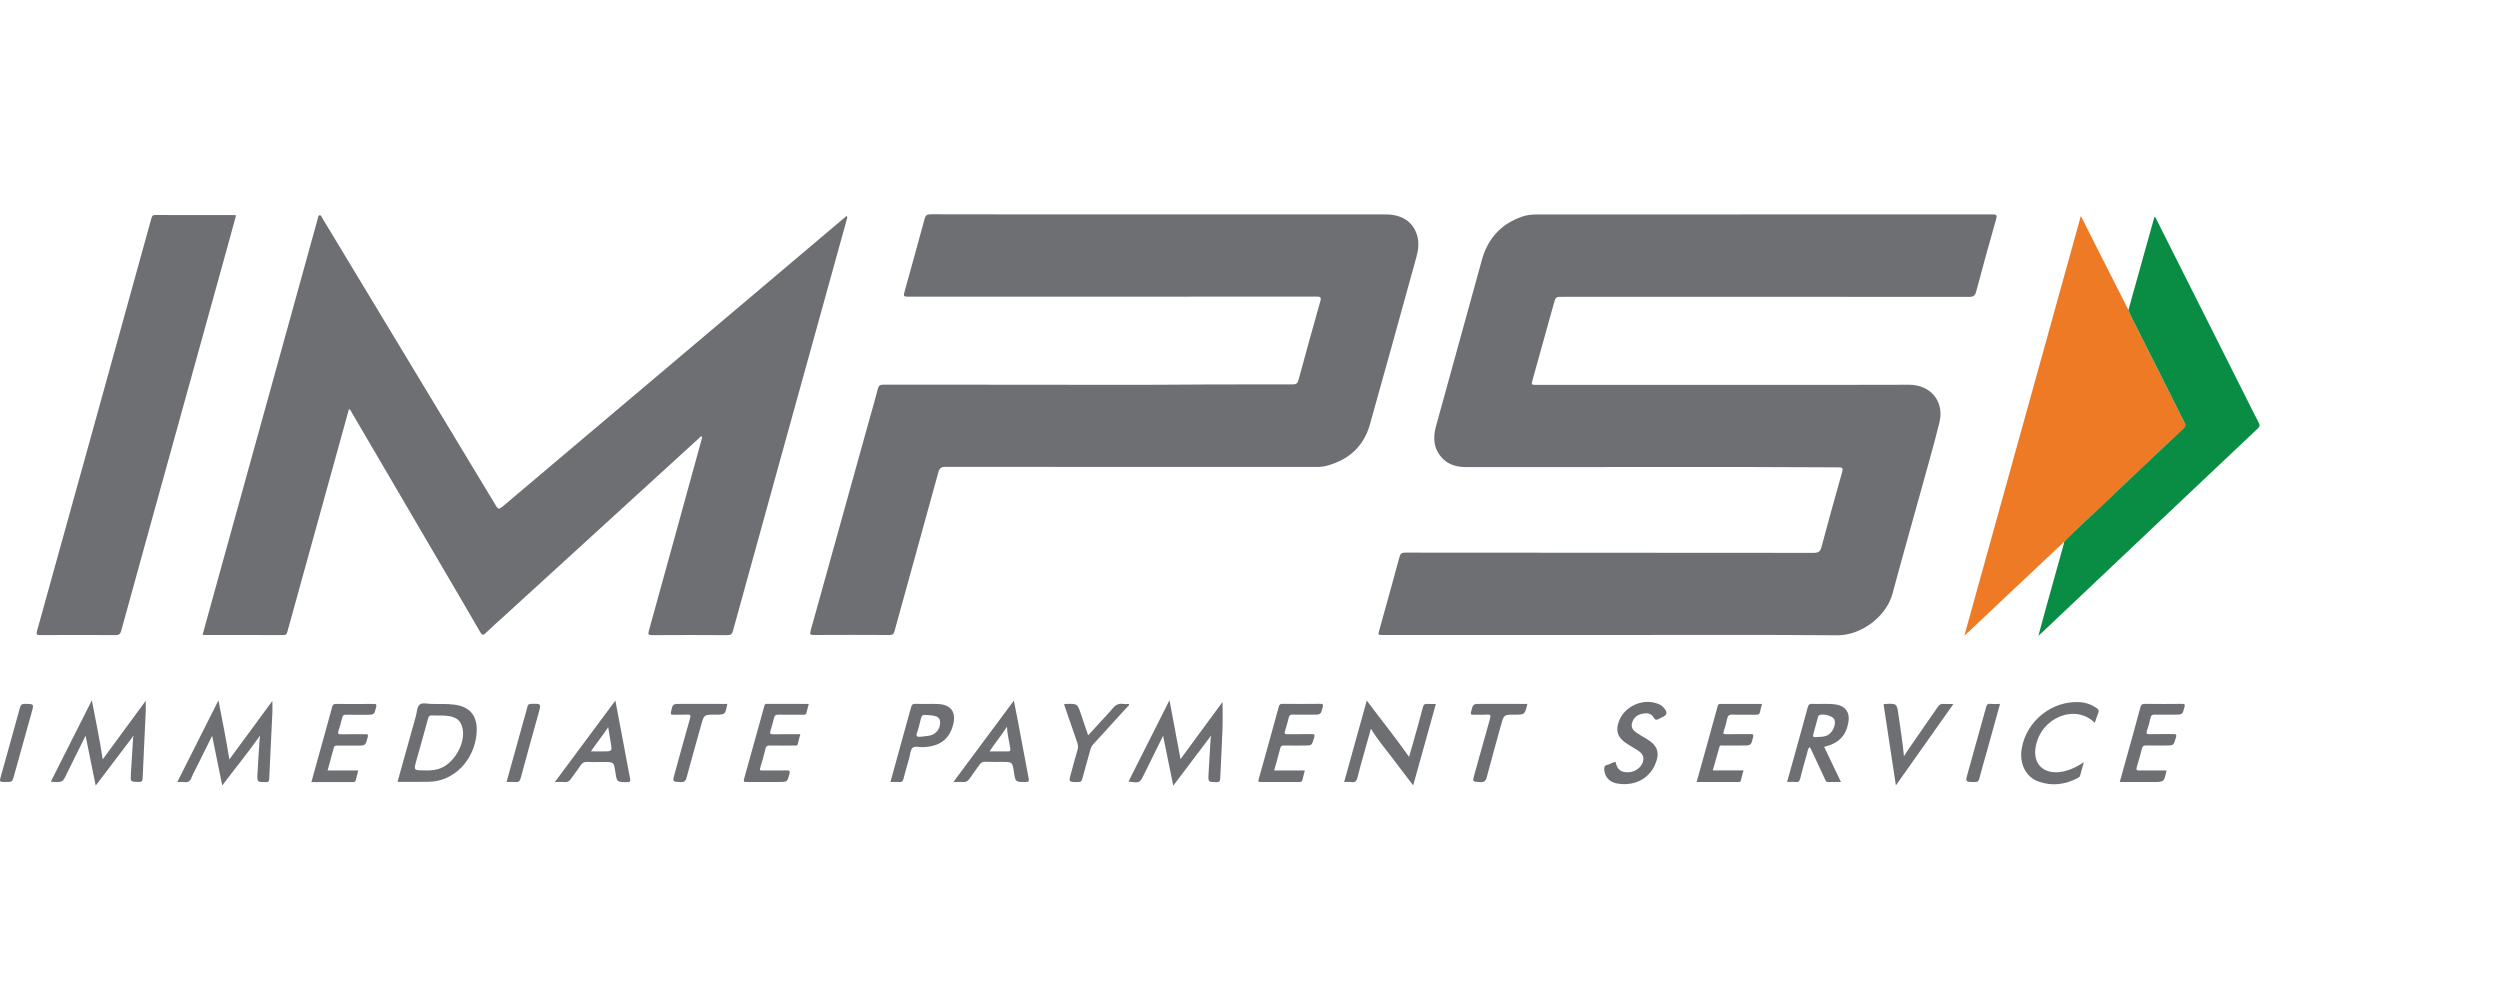
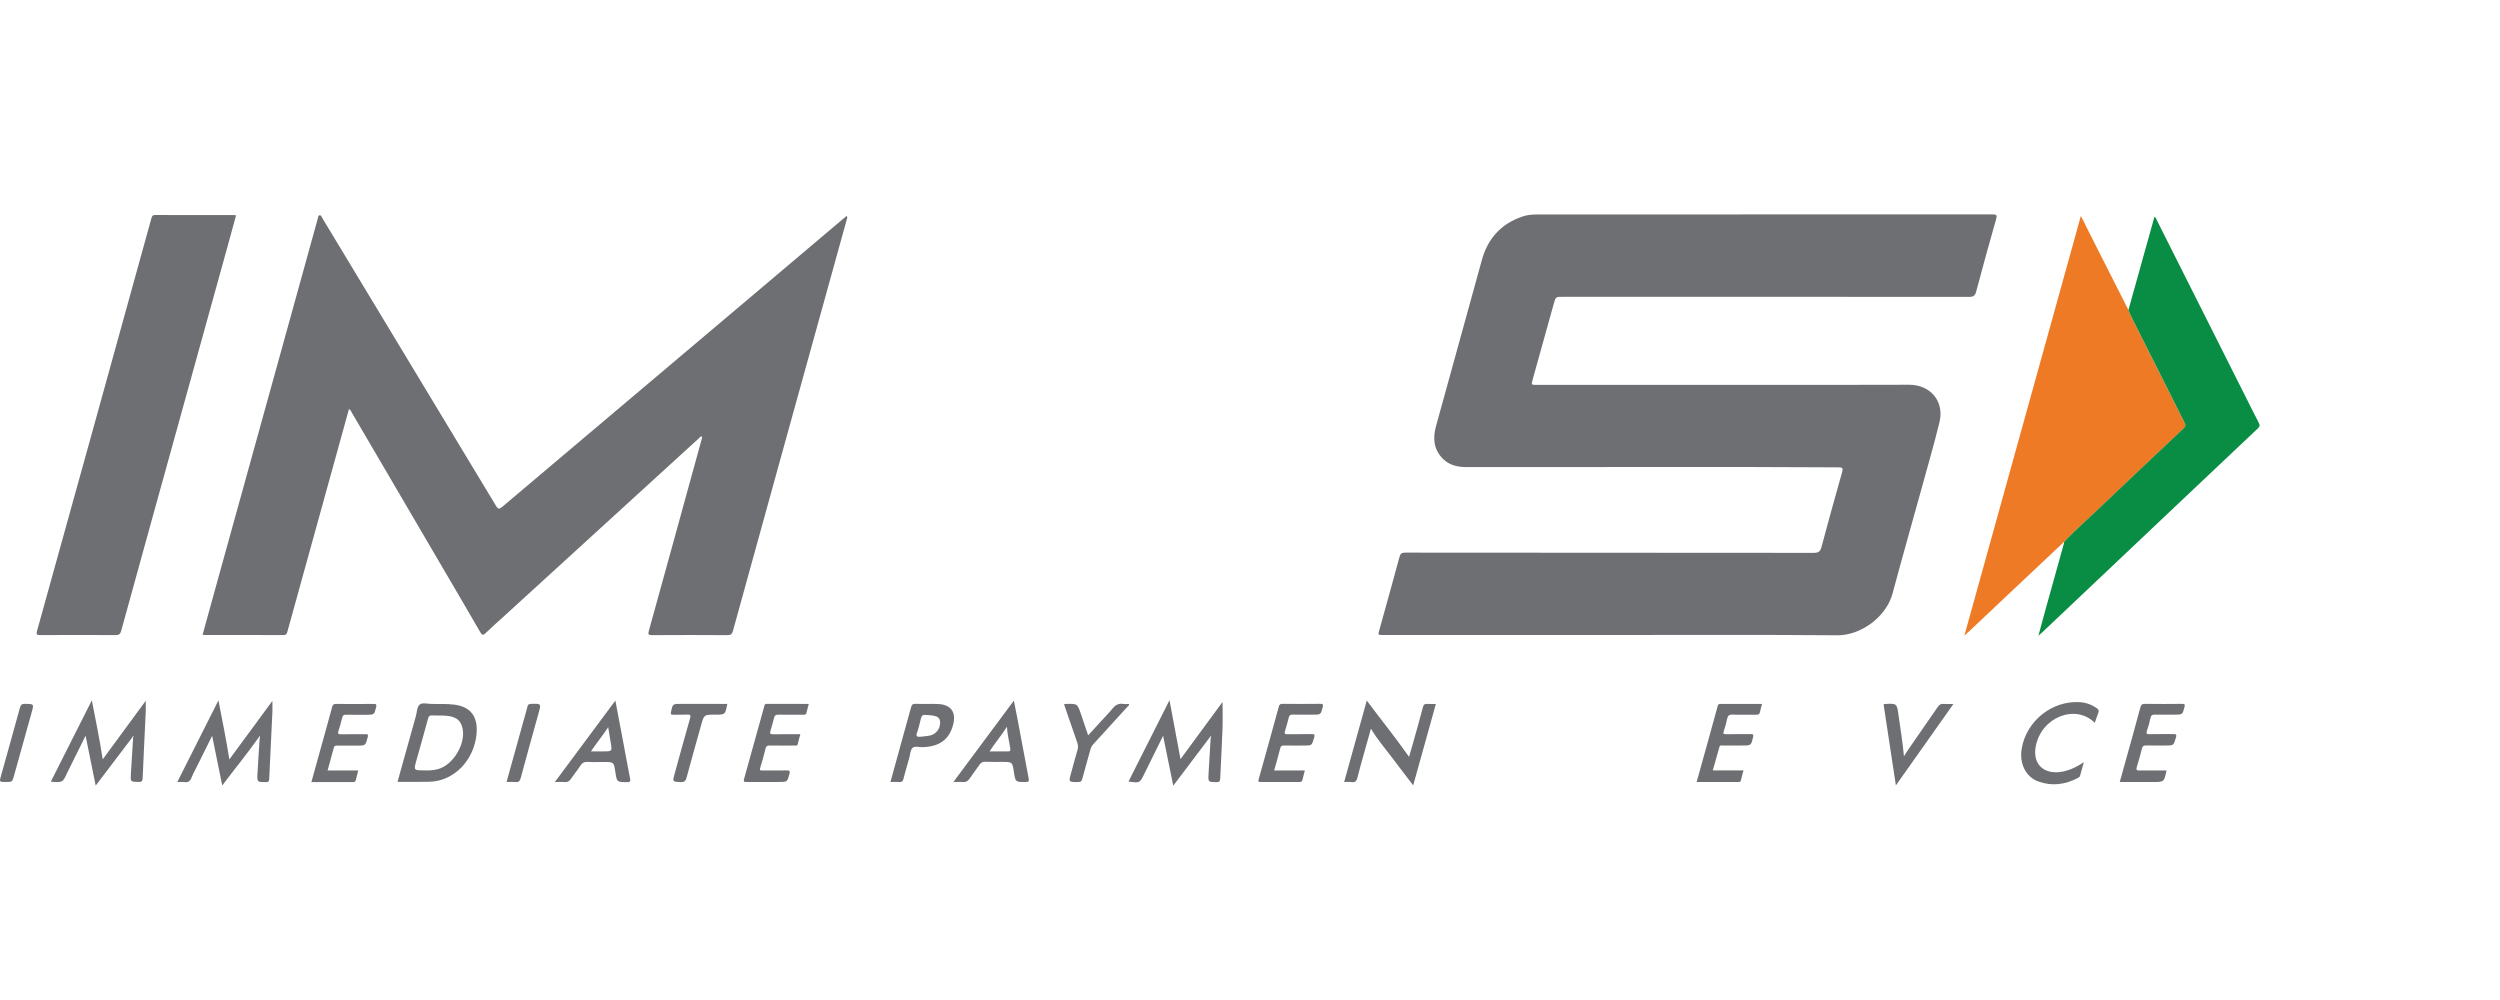
<svg xmlns="http://www.w3.org/2000/svg" width="140" height="56" viewBox="0 0 140 56" fill="none">
  <path d="M90.296 35.56C86.014 35.56 81.733 35.56 77.452 35.56C77.163 35.56 77.163 35.56 77.243 35.281C77.622 33.915 78.004 32.552 78.373 31.183C78.423 30.992 78.505 30.947 78.694 30.947C86.322 30.952 93.951 30.95 101.577 30.96C101.85 30.96 101.938 30.873 102.004 30.626C102.378 29.226 102.765 27.828 103.161 26.432C103.224 26.209 103.176 26.175 102.962 26.172C96.02 26.127 89.078 26.167 82.136 26.156C81.643 26.156 81.182 26.064 80.816 25.706C80.282 25.183 80.229 24.546 80.415 23.87C81.266 20.772 82.131 17.676 82.98 14.575C83.314 13.358 84.054 12.538 85.248 12.127C85.516 12.034 85.797 12.011 86.078 12.011C94.582 12.011 103.086 12.011 111.59 12.005C111.822 12.005 111.842 12.061 111.784 12.268C111.402 13.615 111.026 14.965 110.668 16.321C110.607 16.554 110.518 16.626 110.275 16.626C102.688 16.618 95.102 16.621 87.513 16.621C87.121 16.621 87.121 16.621 87.012 17.005C86.617 18.419 86.224 19.83 85.832 21.244C85.747 21.554 85.747 21.554 86.06 21.554C91.341 21.554 96.622 21.554 101.903 21.554C103.572 21.554 105.243 21.552 106.911 21.546C108.102 21.541 108.893 22.477 108.612 23.639C108.291 24.952 107.911 26.249 107.553 27.554C107.031 29.445 106.492 31.332 105.986 33.225C105.622 34.589 104.161 35.586 102.898 35.576C98.691 35.541 94.492 35.56 90.296 35.56Z" fill="#6E6F73" />
  <path d="M19.542 22.907C19.322 23.706 19.102 24.496 18.884 25.287C17.956 28.647 17.025 32.005 16.096 35.366C16.065 35.48 16.035 35.565 15.874 35.565C14.401 35.557 12.932 35.56 11.46 35.56C11.428 35.56 11.396 35.549 11.346 35.541C11.579 34.7 11.807 33.867 12.038 33.035C13.277 28.562 14.515 24.093 15.754 19.621C16.436 17.159 17.115 14.698 17.797 12.236C17.815 12.17 17.805 12.072 17.895 12.056C17.99 12.04 18.006 12.138 18.041 12.199C21.285 17.57 24.532 22.942 27.77 28.316C27.895 28.523 27.961 28.523 28.139 28.371C32.85 24.387 37.566 20.409 42.28 16.427C43.94 15.027 45.598 13.621 47.256 12.22C47.306 12.178 47.357 12.141 47.426 12.087C47.465 12.178 47.434 12.244 47.415 12.308C46.245 16.533 45.073 20.759 43.903 24.984C42.948 28.432 41.996 31.878 41.046 35.326C40.996 35.507 40.924 35.568 40.73 35.568C39.325 35.557 37.922 35.56 36.516 35.568C36.295 35.57 36.285 35.509 36.338 35.316C37.325 31.759 38.303 28.199 39.282 24.639C39.301 24.576 39.325 24.515 39.306 24.446C39.224 24.419 39.192 24.493 39.15 24.533C35.521 27.846 31.892 31.159 28.264 34.472C27.911 34.796 27.547 35.111 27.205 35.443C27.062 35.581 27.004 35.589 26.895 35.403C26.131 34.08 25.357 32.764 24.585 31.446C22.959 28.669 21.332 25.889 19.704 23.111C19.664 23.042 19.645 22.958 19.542 22.907ZM39.338 24.39L39.346 24.377H39.335L39.338 24.39Z" fill="#6E6F73" />
-   <path d="M64.888 12.008C69.127 12.008 73.368 12.008 77.607 12.008C78.512 12.008 79.135 12.424 79.358 13.18C79.477 13.584 79.432 13.984 79.323 14.377C78.459 17.507 77.597 20.637 76.716 23.764C76.358 25.04 75.48 25.793 74.207 26.104C73.989 26.157 73.764 26.149 73.541 26.149C66.682 26.149 59.822 26.151 52.962 26.143C52.713 26.143 52.615 26.207 52.546 26.454C51.734 29.419 50.907 32.38 50.093 35.342C50.045 35.515 49.978 35.56 49.809 35.56C48.395 35.552 46.981 35.552 45.57 35.56C45.368 35.56 45.342 35.512 45.395 35.321C46.504 31.353 47.605 27.382 48.708 23.411C48.859 22.865 49.024 22.318 49.161 21.767C49.207 21.581 49.291 21.541 49.467 21.541C52.177 21.547 54.888 21.544 57.599 21.544C60.474 21.544 63.352 21.562 66.228 21.539C68.286 21.52 70.342 21.533 72.4 21.528C72.594 21.528 72.666 21.464 72.716 21.281C73.114 19.809 73.52 18.34 73.936 16.875C74.005 16.631 73.939 16.61 73.721 16.61C66.135 16.615 58.546 16.615 50.96 16.615C50.575 16.615 50.575 16.615 50.676 16.255C51.045 14.92 51.421 13.589 51.779 12.252C51.833 12.053 51.917 12 52.116 12C56.376 12.011 60.634 12.008 64.888 12.008Z" fill="#6E6F73" />
  <path d="M13.218 12.064C13.054 12.661 12.895 13.255 12.73 13.849C11.311 18.971 9.892 24.093 8.473 29.215C7.911 31.247 7.346 33.282 6.789 35.316C6.741 35.494 6.68 35.565 6.481 35.565C5.075 35.555 3.672 35.557 2.266 35.565C2.07 35.565 2.017 35.536 2.075 35.327C3.171 31.398 4.258 27.467 5.348 23.536C6.391 19.772 7.431 16.008 8.473 12.244C8.505 12.128 8.529 12.04 8.691 12.04C10.171 12.048 11.648 12.045 13.128 12.045C13.152 12.045 13.176 12.056 13.218 12.064Z" fill="#6E6F73" />
  <path d="M115.59 30.342C114.532 31.337 113.476 32.334 112.417 33.329C111.704 34.003 110.987 34.677 110.274 35.35C110.203 35.417 110.131 35.483 110.004 35.597C112.184 27.738 114.347 19.952 116.529 12.09C116.786 12.6 117.004 13.04 117.227 13.48C117.882 14.775 118.54 16.069 119.195 17.366C119.251 17.494 119.299 17.626 119.362 17.751C120.351 19.722 121.338 21.695 122.336 23.663C122.407 23.806 122.405 23.884 122.285 23.995C120.675 25.509 119.068 27.024 117.469 28.552C116.839 29.146 116.185 29.711 115.59 30.342Z" fill="#EF7A26" />
  <path d="M115.588 30.342C116.183 29.71 116.838 29.145 117.463 28.549C119.064 27.021 120.671 25.506 122.281 23.991C122.401 23.88 122.403 23.803 122.332 23.66C121.337 21.692 120.347 19.721 119.358 17.747C119.297 17.623 119.247 17.493 119.191 17.363C119.676 15.626 120.161 13.885 120.647 12.145C120.74 12.175 120.745 12.257 120.776 12.318C122.405 15.554 124.032 18.793 125.66 22.031C125.939 22.586 126.212 23.14 126.498 23.689C126.565 23.816 126.549 23.888 126.448 23.983C124.448 25.869 122.45 27.758 120.453 29.649C118.419 31.573 116.387 33.495 114.355 35.421C114.31 35.466 114.26 35.506 114.15 35.599C114.3 35.055 114.424 34.583 114.556 34.111C114.894 32.896 115.233 31.681 115.572 30.464C115.584 30.424 115.584 30.381 115.588 30.342Z" fill="#098D45" />
  <path d="M67.755 41.281C67.084 42.17 66.415 43.056 65.702 44C65.506 43.029 65.323 42.125 65.134 41.204C64.792 41.897 64.455 42.581 64.116 43.265C64.105 43.286 64.094 43.31 64.084 43.332C63.824 43.857 63.824 43.857 63.195 43.767C63.954 42.26 64.71 40.764 65.492 39.212C65.705 40.345 65.903 41.416 66.108 42.512C66.903 41.43 67.691 40.355 68.463 39.308C68.463 39.812 68.479 40.326 68.46 40.841C68.429 41.756 68.37 42.671 68.333 43.586C68.325 43.753 68.286 43.806 68.111 43.801C67.659 43.788 67.654 43.798 67.678 43.353C67.713 42.676 67.758 42.003 67.797 41.326C67.827 41.292 67.835 41.257 67.808 41.218C67.792 41.236 67.773 41.257 67.755 41.281Z" fill="#6E6F73" />
  <path d="M7.411 41.289C6.74 42.175 6.066 43.061 5.358 43.995C5.164 43.032 4.978 42.124 4.793 41.199C4.448 41.894 4.111 42.575 3.774 43.254C3.771 43.262 3.769 43.27 3.763 43.278C3.509 43.827 3.509 43.827 2.846 43.774C3.602 42.273 4.355 40.782 5.143 39.217C5.363 40.355 5.583 41.424 5.753 42.522C6.554 41.432 7.342 40.361 8.161 39.244C8.161 39.482 8.169 39.668 8.161 39.854C8.106 41.09 8.039 42.326 7.989 43.562C7.981 43.745 7.936 43.795 7.75 43.79C7.313 43.777 7.305 43.788 7.329 43.347C7.366 42.671 7.411 41.997 7.453 41.323C7.469 41.284 7.493 41.244 7.445 41.207C7.44 41.239 7.424 41.265 7.411 41.289Z" fill="#6E6F73" />
  <path d="M14.495 41.284C13.854 42.194 13.148 43.053 12.445 43.987C12.251 43.035 12.068 42.13 11.88 41.205C11.612 41.743 11.352 42.268 11.092 42.793C10.967 43.045 10.827 43.289 10.726 43.549C10.646 43.754 10.527 43.828 10.315 43.796C10.201 43.78 10.084 43.793 9.928 43.793C10.694 42.271 11.45 40.775 12.233 39.221C12.448 40.345 12.67 41.411 12.843 42.528C13.649 41.43 14.437 40.361 15.254 39.25C15.254 39.491 15.262 39.682 15.254 39.873C15.196 41.117 15.132 42.361 15.076 43.605C15.071 43.754 15.037 43.801 14.88 43.799C14.405 43.796 14.395 43.801 14.418 43.329C14.453 42.663 14.501 41.995 14.543 41.329C14.564 41.292 14.57 41.252 14.546 41.215C14.533 41.236 14.514 41.26 14.495 41.284Z" fill="#6E6F73" />
  <path d="M22.26 43.785C22.607 42.544 22.947 41.324 23.289 40.104C23.35 39.883 23.35 39.587 23.496 39.462C23.658 39.324 23.955 39.422 24.193 39.422C24.605 39.422 25.018 39.411 25.43 39.459C26.231 39.555 26.679 39.99 26.697 40.799C26.719 41.844 26.119 43.157 24.83 43.632C24.557 43.732 24.27 43.775 23.981 43.78C23.419 43.791 22.857 43.785 22.26 43.785ZM23.78 43.141C24.005 43.151 24.276 43.141 24.541 43.067C25.384 42.831 26.087 41.653 25.904 40.791C25.82 40.39 25.599 40.189 25.191 40.109C24.862 40.045 24.533 40.08 24.204 40.064C24.066 40.056 24.008 40.096 23.971 40.239C23.761 41.024 23.536 41.807 23.316 42.592C23.162 43.141 23.162 43.141 23.78 43.141Z" fill="#6E6F73" />
  <path d="M79.139 43.979C78.715 43.422 78.319 42.915 77.935 42.401C77.55 41.886 77.123 41.401 76.773 40.807C76.648 41.252 76.529 41.669 76.412 42.088C76.277 42.571 76.139 43.053 76.017 43.541C75.969 43.727 75.903 43.833 75.691 43.796C75.563 43.775 75.428 43.793 75.272 43.793C75.693 42.276 76.11 40.78 76.539 39.231C77.332 40.295 78.144 41.297 78.908 42.385C79.006 42.045 79.096 41.727 79.187 41.409C79.354 40.815 79.524 40.22 79.677 39.624C79.717 39.467 79.775 39.401 79.94 39.419C80.086 39.435 80.234 39.422 80.409 39.422C79.983 40.939 79.569 42.433 79.139 43.979Z" fill="#6E6F73" />
-   <path d="M102.152 41.822C102.463 42.47 102.77 43.114 103.094 43.793C102.837 43.793 102.609 43.785 102.38 43.796C102.253 43.801 102.235 43.711 102.197 43.632C101.948 43.101 101.704 42.571 101.455 42.04C101.426 41.976 101.412 41.897 101.327 41.841C101.216 41.982 101.211 42.159 101.163 42.316C101.036 42.74 100.916 43.17 100.81 43.6C100.773 43.746 100.717 43.809 100.561 43.793C100.415 43.777 100.266 43.791 100.078 43.791C100.158 43.499 100.232 43.226 100.309 42.955C100.619 41.838 100.935 40.719 101.237 39.6C101.274 39.462 101.325 39.409 101.468 39.416C101.93 39.443 102.394 39.377 102.853 39.459C103.349 39.549 103.598 39.907 103.516 40.409C103.388 41.199 102.975 41.631 102.152 41.822ZM101.863 41.268C101.969 41.265 102.134 41.258 102.29 41.199C102.598 41.088 102.839 40.592 102.728 40.3C102.659 40.112 102.171 39.96 101.908 40.037C101.829 40.061 101.818 40.122 101.8 40.186C101.725 40.454 101.654 40.724 101.577 40.992C101.492 41.3 101.492 41.3 101.863 41.268Z" fill="#6E6F73" />
  <path d="M117.309 40.48C116.242 39.403 114.317 40.151 114.002 41.791C113.795 42.867 114.558 43.483 115.702 43.165C116.046 43.069 116.36 42.905 116.696 42.682C116.616 42.96 116.547 43.196 116.486 43.432C116.468 43.509 116.413 43.538 116.356 43.568C115.651 43.939 114.912 44.037 114.158 43.767C113.441 43.512 113.073 42.756 113.216 41.92C113.478 40.374 114.914 39.225 116.468 39.321C116.813 39.342 117.126 39.456 117.412 39.653C117.518 39.724 117.553 39.796 117.506 39.92C117.433 40.101 117.376 40.287 117.309 40.48Z" fill="#6E6F73" />
  <path d="M71.351 43.146C71.932 43.146 72.491 43.146 73.072 43.146C73.025 43.334 72.974 43.498 72.94 43.666C72.918 43.769 72.86 43.793 72.765 43.793C72.038 43.79 71.311 43.79 70.584 43.793C70.46 43.793 70.454 43.753 70.483 43.647C70.865 42.286 71.245 40.923 71.616 39.559C71.65 39.435 71.714 39.416 71.826 39.416C72.529 39.419 73.229 39.424 73.932 39.414C74.086 39.411 74.107 39.456 74.072 39.594C73.963 40.021 73.966 40.021 73.531 40.021C73.152 40.021 72.773 40.026 72.391 40.018C72.263 40.016 72.2 40.048 72.171 40.183C72.112 40.44 72.035 40.692 71.958 40.944C71.921 41.072 71.945 41.119 72.091 41.117C72.537 41.109 72.982 41.117 73.428 41.111C73.579 41.109 73.65 41.114 73.592 41.307C73.46 41.748 73.473 41.751 73.022 41.751C72.65 41.751 72.279 41.756 71.908 41.748C71.781 41.745 71.725 41.78 71.69 41.915C71.592 42.321 71.47 42.721 71.351 43.146Z" fill="#6E6F73" />
  <path d="M18.345 43.146C18.923 43.146 19.483 43.146 20.063 43.146C20.013 43.34 19.965 43.515 19.923 43.69C19.904 43.77 19.857 43.794 19.78 43.794C19.005 43.794 18.231 43.794 17.438 43.794C17.732 42.73 18.018 41.693 18.308 40.656C18.406 40.3 18.509 39.945 18.602 39.587C18.634 39.467 18.681 39.417 18.817 39.419C19.52 39.428 20.22 39.428 20.923 39.419C21.079 39.417 21.095 39.465 21.064 39.6C20.955 40.027 20.96 40.027 20.522 40.027C20.143 40.027 19.764 40.032 19.384 40.024C19.257 40.022 19.196 40.051 19.164 40.189C19.106 40.446 19.026 40.695 18.949 40.947C18.912 41.072 18.934 41.122 19.079 41.12C19.533 41.112 19.987 41.12 20.443 41.114C20.567 41.114 20.639 41.109 20.591 41.284C20.467 41.751 20.477 41.754 19.992 41.754C19.628 41.754 19.265 41.754 18.902 41.754C18.809 41.754 18.727 41.746 18.695 41.87C18.583 42.287 18.467 42.706 18.345 43.146Z" fill="#6E6F73" />
  <path d="M121.327 43.148C121.189 43.793 121.189 43.793 120.563 43.793C119.952 43.793 119.342 43.793 118.705 43.793C118.936 42.963 119.164 42.156 119.387 41.35C119.549 40.772 119.708 40.194 119.862 39.61C119.899 39.469 119.958 39.414 120.112 39.416C120.807 39.427 121.498 39.424 122.194 39.416C122.345 39.414 122.369 39.453 122.331 39.592C122.221 40.021 122.225 40.021 121.772 40.021C121.408 40.021 121.045 40.026 120.681 40.019C120.539 40.016 120.459 40.042 120.427 40.204C120.379 40.446 120.31 40.684 120.23 40.918C120.178 41.074 120.204 41.119 120.374 41.114C120.811 41.103 121.25 41.114 121.687 41.109C121.839 41.106 121.912 41.111 121.851 41.308C121.719 41.745 121.732 41.748 121.278 41.748C120.915 41.748 120.551 41.753 120.188 41.745C120.05 41.743 119.984 41.777 119.95 41.918C119.862 42.268 119.761 42.618 119.658 42.965C119.618 43.101 119.645 43.151 119.801 43.148C120.303 43.141 120.807 43.148 121.327 43.148Z" fill="#6E6F73" />
  <path d="M45.291 39.419C45.243 39.599 45.198 39.758 45.161 39.918C45.132 40.048 45.033 40.024 44.946 40.024C44.492 40.024 44.039 40.032 43.583 40.021C43.439 40.018 43.378 40.069 43.346 40.201C43.285 40.448 43.216 40.695 43.142 40.939C43.1 41.08 43.139 41.122 43.288 41.119C43.792 41.111 44.293 41.117 44.821 41.117C44.768 41.308 44.712 41.477 44.678 41.652C44.654 41.78 44.566 41.751 44.49 41.751C44.028 41.753 43.564 41.756 43.102 41.748C42.962 41.745 42.903 41.782 42.869 41.925C42.784 42.286 42.683 42.642 42.572 42.995C42.529 43.127 42.566 43.148 42.686 43.148C43.139 43.146 43.593 43.151 44.049 43.143C44.2 43.14 44.259 43.162 44.211 43.334C44.087 43.788 44.094 43.79 43.617 43.79C43.015 43.79 42.413 43.788 41.808 43.793C41.665 43.793 41.625 43.769 41.67 43.612C42.047 42.276 42.415 40.936 42.787 39.597C42.808 39.52 42.803 39.416 42.941 39.416C43.72 39.422 44.495 39.419 45.291 39.419Z" fill="#6E6F73" />
  <path d="M95.916 43.141C96.497 43.141 97.049 43.141 97.638 43.141C97.585 43.34 97.532 43.515 97.492 43.693C97.476 43.762 97.447 43.791 97.378 43.791C96.595 43.791 95.813 43.791 95.012 43.791C95.412 42.356 95.807 40.945 96.192 39.534C96.224 39.419 96.285 39.419 96.37 39.419C97.128 39.419 97.89 39.419 98.677 39.419C98.632 39.581 98.585 39.727 98.558 39.873C98.537 39.998 98.471 40.024 98.356 40.024C97.919 40.019 97.481 40.038 97.043 40.016C96.831 40.006 96.752 40.08 96.715 40.274C96.669 40.499 96.609 40.724 96.532 40.939C96.473 41.104 96.537 41.114 96.672 41.114C97.126 41.109 97.582 41.117 98.036 41.109C98.171 41.107 98.208 41.136 98.174 41.276C98.062 41.748 98.067 41.748 97.571 41.748C97.208 41.748 96.845 41.746 96.481 41.748C96.407 41.748 96.319 41.714 96.285 41.839C96.163 42.271 96.041 42.695 95.916 43.141Z" fill="#6E6F73" />
  <path d="M34.46 39.233C34.613 40.05 34.757 40.804 34.9 41.554C35.027 42.225 35.147 42.899 35.279 43.57C35.311 43.73 35.314 43.804 35.109 43.801C34.544 43.79 34.544 43.801 34.462 43.247C34.377 42.671 34.377 42.671 33.807 42.671C33.51 42.671 33.21 42.684 32.916 42.666C32.717 42.653 32.6 42.727 32.494 42.889C32.332 43.138 32.139 43.366 31.974 43.613C31.881 43.753 31.778 43.812 31.611 43.796C31.449 43.78 31.285 43.793 31.072 43.793C32.205 42.265 33.314 40.772 34.46 39.233ZM33.094 42.077C33.354 42.077 33.566 42.077 33.781 42.077C34.277 42.077 34.285 42.074 34.202 41.597C34.152 41.308 34.109 41.013 34.059 40.721C33.765 41.183 33.414 41.589 33.094 42.077Z" fill="#6E6F73" />
  <path d="M53.389 43.791C54.529 42.257 55.635 40.769 56.776 39.236C56.845 39.581 56.909 39.881 56.964 40.18C57.176 41.313 57.386 42.448 57.603 43.581C57.633 43.737 57.617 43.796 57.434 43.793C56.866 43.791 56.866 43.798 56.781 43.244C56.691 42.666 56.691 42.666 56.108 42.666C55.794 42.666 55.479 42.671 55.166 42.66C55.028 42.655 54.938 42.703 54.858 42.817C54.678 43.082 54.476 43.337 54.296 43.602C54.203 43.737 54.102 43.809 53.932 43.791C53.771 43.78 53.603 43.791 53.389 43.791ZM55.415 42.077C55.792 42.077 56.113 42.074 56.434 42.08C56.55 42.082 56.596 42.05 56.577 41.923C56.516 41.515 56.407 41.114 56.389 40.695C56.099 41.167 55.736 41.581 55.415 42.077Z" fill="#6E6F73" />
-   <path d="M90.468 42.657C90.561 43.119 90.789 43.283 91.261 43.241C91.667 43.204 92.025 42.859 92.031 42.498C92.033 42.259 91.874 42.124 91.699 42.01C91.479 41.864 91.243 41.745 91.028 41.591C90.561 41.262 90.463 40.893 90.672 40.36C90.999 39.53 92.025 39.087 92.855 39.416C92.983 39.466 93.091 39.535 93.176 39.639C93.399 39.904 93.37 40.039 93.054 40.18C93.001 40.204 92.948 40.227 92.9 40.257C92.768 40.334 92.686 40.326 92.598 40.172C92.457 39.928 92.211 39.917 91.961 39.97C91.67 40.031 91.471 40.206 91.391 40.493C91.325 40.737 91.46 40.909 91.648 41.036C91.84 41.166 92.044 41.273 92.24 41.395C92.84 41.763 92.964 42.172 92.683 42.819C92.306 43.692 91.394 44.06 90.481 43.859C90.293 43.816 90.126 43.721 90.007 43.564C89.892 43.419 89.842 43.246 89.834 43.058C89.826 42.798 90.062 42.846 90.192 42.766C90.277 42.713 90.378 42.692 90.468 42.657Z" fill="#6E6F73" />
  <path d="M49.865 43.791C50.075 43.024 50.279 42.281 50.486 41.536C50.664 40.894 50.844 40.255 51.019 39.61C51.056 39.478 51.101 39.409 51.263 39.414C51.685 39.43 52.107 39.409 52.526 39.424C53.255 39.454 53.56 39.881 53.374 40.589C53.16 41.409 52.613 41.809 51.677 41.841C51.481 41.849 51.231 41.759 51.101 41.881C50.979 41.998 50.974 42.241 50.921 42.432C50.809 42.828 50.693 43.223 50.592 43.621C50.56 43.748 50.512 43.801 50.377 43.793C50.215 43.783 50.053 43.791 49.865 43.791ZM51.547 41.257C51.719 41.236 51.892 41.228 52.062 41.194C52.414 41.125 52.661 40.804 52.648 40.443C52.642 40.281 52.568 40.165 52.404 40.111C52.213 40.05 52.016 40.053 51.82 40.035C51.661 40.021 51.605 40.096 51.573 40.231C51.507 40.493 51.451 40.759 51.358 41.013C51.279 41.228 51.345 41.281 51.547 41.257Z" fill="#6E6F73" />
  <path d="M106.169 43.982C105.933 42.433 105.708 40.939 105.482 39.451C105.501 39.441 105.514 39.427 105.53 39.427C106.231 39.385 106.228 39.385 106.321 40.077C106.421 40.82 106.554 41.56 106.62 42.353C106.716 42.205 106.79 42.077 106.875 41.958C107.419 41.17 107.968 40.385 108.509 39.597C108.597 39.47 108.689 39.401 108.851 39.419C109.013 39.435 109.18 39.422 109.392 39.422C108.318 40.944 107.262 42.435 106.169 43.982Z" fill="#6E6F73" />
  <path d="M59.586 39.441C59.631 39.43 59.647 39.422 59.663 39.422C60.339 39.398 60.337 39.398 60.549 40.035C60.673 40.409 60.801 40.78 60.936 41.181C61.172 40.923 61.4 40.671 61.628 40.422C61.851 40.178 62.084 39.944 62.291 39.69C62.456 39.488 62.634 39.374 62.901 39.419C63.005 39.438 63.116 39.422 63.225 39.422C63.244 39.509 63.172 39.541 63.132 39.584C62.496 40.287 61.856 40.99 61.215 41.687C61.138 41.769 61.095 41.854 61.066 41.963C60.917 42.509 60.756 43.053 60.612 43.602C60.575 43.751 60.517 43.798 60.366 43.796C59.835 43.793 59.838 43.801 59.981 43.289C60.1 42.862 60.212 42.432 60.339 42.005C60.384 41.854 60.374 41.722 60.323 41.576C60.077 40.87 59.835 40.165 59.586 39.441Z" fill="#6E6F73" />
  <path d="M40.729 39.419C40.612 40.024 40.612 40.024 40.039 40.021C39.426 40.021 39.426 40.021 39.262 40.612C38.989 41.586 38.713 42.559 38.45 43.538C38.4 43.729 38.331 43.803 38.121 43.796C37.655 43.777 37.652 43.79 37.776 43.342C38.063 42.302 38.347 41.263 38.644 40.225C38.692 40.053 38.665 40.008 38.487 40.018C38.225 40.032 37.959 40.016 37.694 40.024C37.559 40.029 37.551 39.984 37.575 39.867C37.673 39.416 37.67 39.416 38.14 39.416C38.997 39.419 39.853 39.419 40.729 39.419Z" fill="#6E6F73" />
-   <path d="M85.535 39.419C85.389 40.021 85.389 40.021 84.811 40.021C84.219 40.021 84.219 40.021 84.06 40.591C83.79 41.567 83.514 42.541 83.259 43.52C83.203 43.735 83.118 43.806 82.896 43.796C82.45 43.774 82.447 43.79 82.567 43.369C82.856 42.331 83.145 41.292 83.439 40.254C83.487 40.085 83.487 39.997 83.264 40.016C83.01 40.037 82.752 40.016 82.498 40.024C82.368 40.029 82.347 39.989 82.378 39.867C82.49 39.419 82.484 39.416 82.949 39.416C83.803 39.419 84.659 39.419 85.535 39.419Z" fill="#6E6F73" />
  <path d="M28.367 43.791C28.675 42.682 28.975 41.608 29.272 40.531C29.359 40.215 29.457 39.9 29.534 39.581C29.564 39.465 29.603 39.422 29.728 39.417C30.311 39.398 30.311 39.393 30.158 39.947C29.823 41.152 29.484 42.353 29.163 43.56C29.113 43.748 29.038 43.817 28.85 43.794C28.701 43.778 28.553 43.791 28.367 43.791Z" fill="#6E6F73" />
-   <path d="M112.001 39.42C111.765 40.271 111.537 41.101 111.306 41.931C111.152 42.486 110.985 43.035 110.845 43.592C110.802 43.757 110.736 43.796 110.577 43.794C110.054 43.786 110.054 43.794 110.195 43.29C110.537 42.064 110.882 40.839 111.219 39.611C111.256 39.47 111.304 39.398 111.463 39.414C111.635 39.433 111.808 39.42 112.001 39.42Z" fill="#6E6F73" />
  <path d="M0.327 43.791C-0.042 43.791 -0.042 43.791 0.054 43.451C0.409 42.183 0.767 40.915 1.112 39.647C1.16 39.475 1.218 39.409 1.406 39.414C1.902 39.427 1.905 39.419 1.775 39.886C1.446 41.066 1.117 42.247 0.788 43.43C0.688 43.791 0.688 43.791 0.327 43.791Z" fill="#6E6F73" />
</svg>